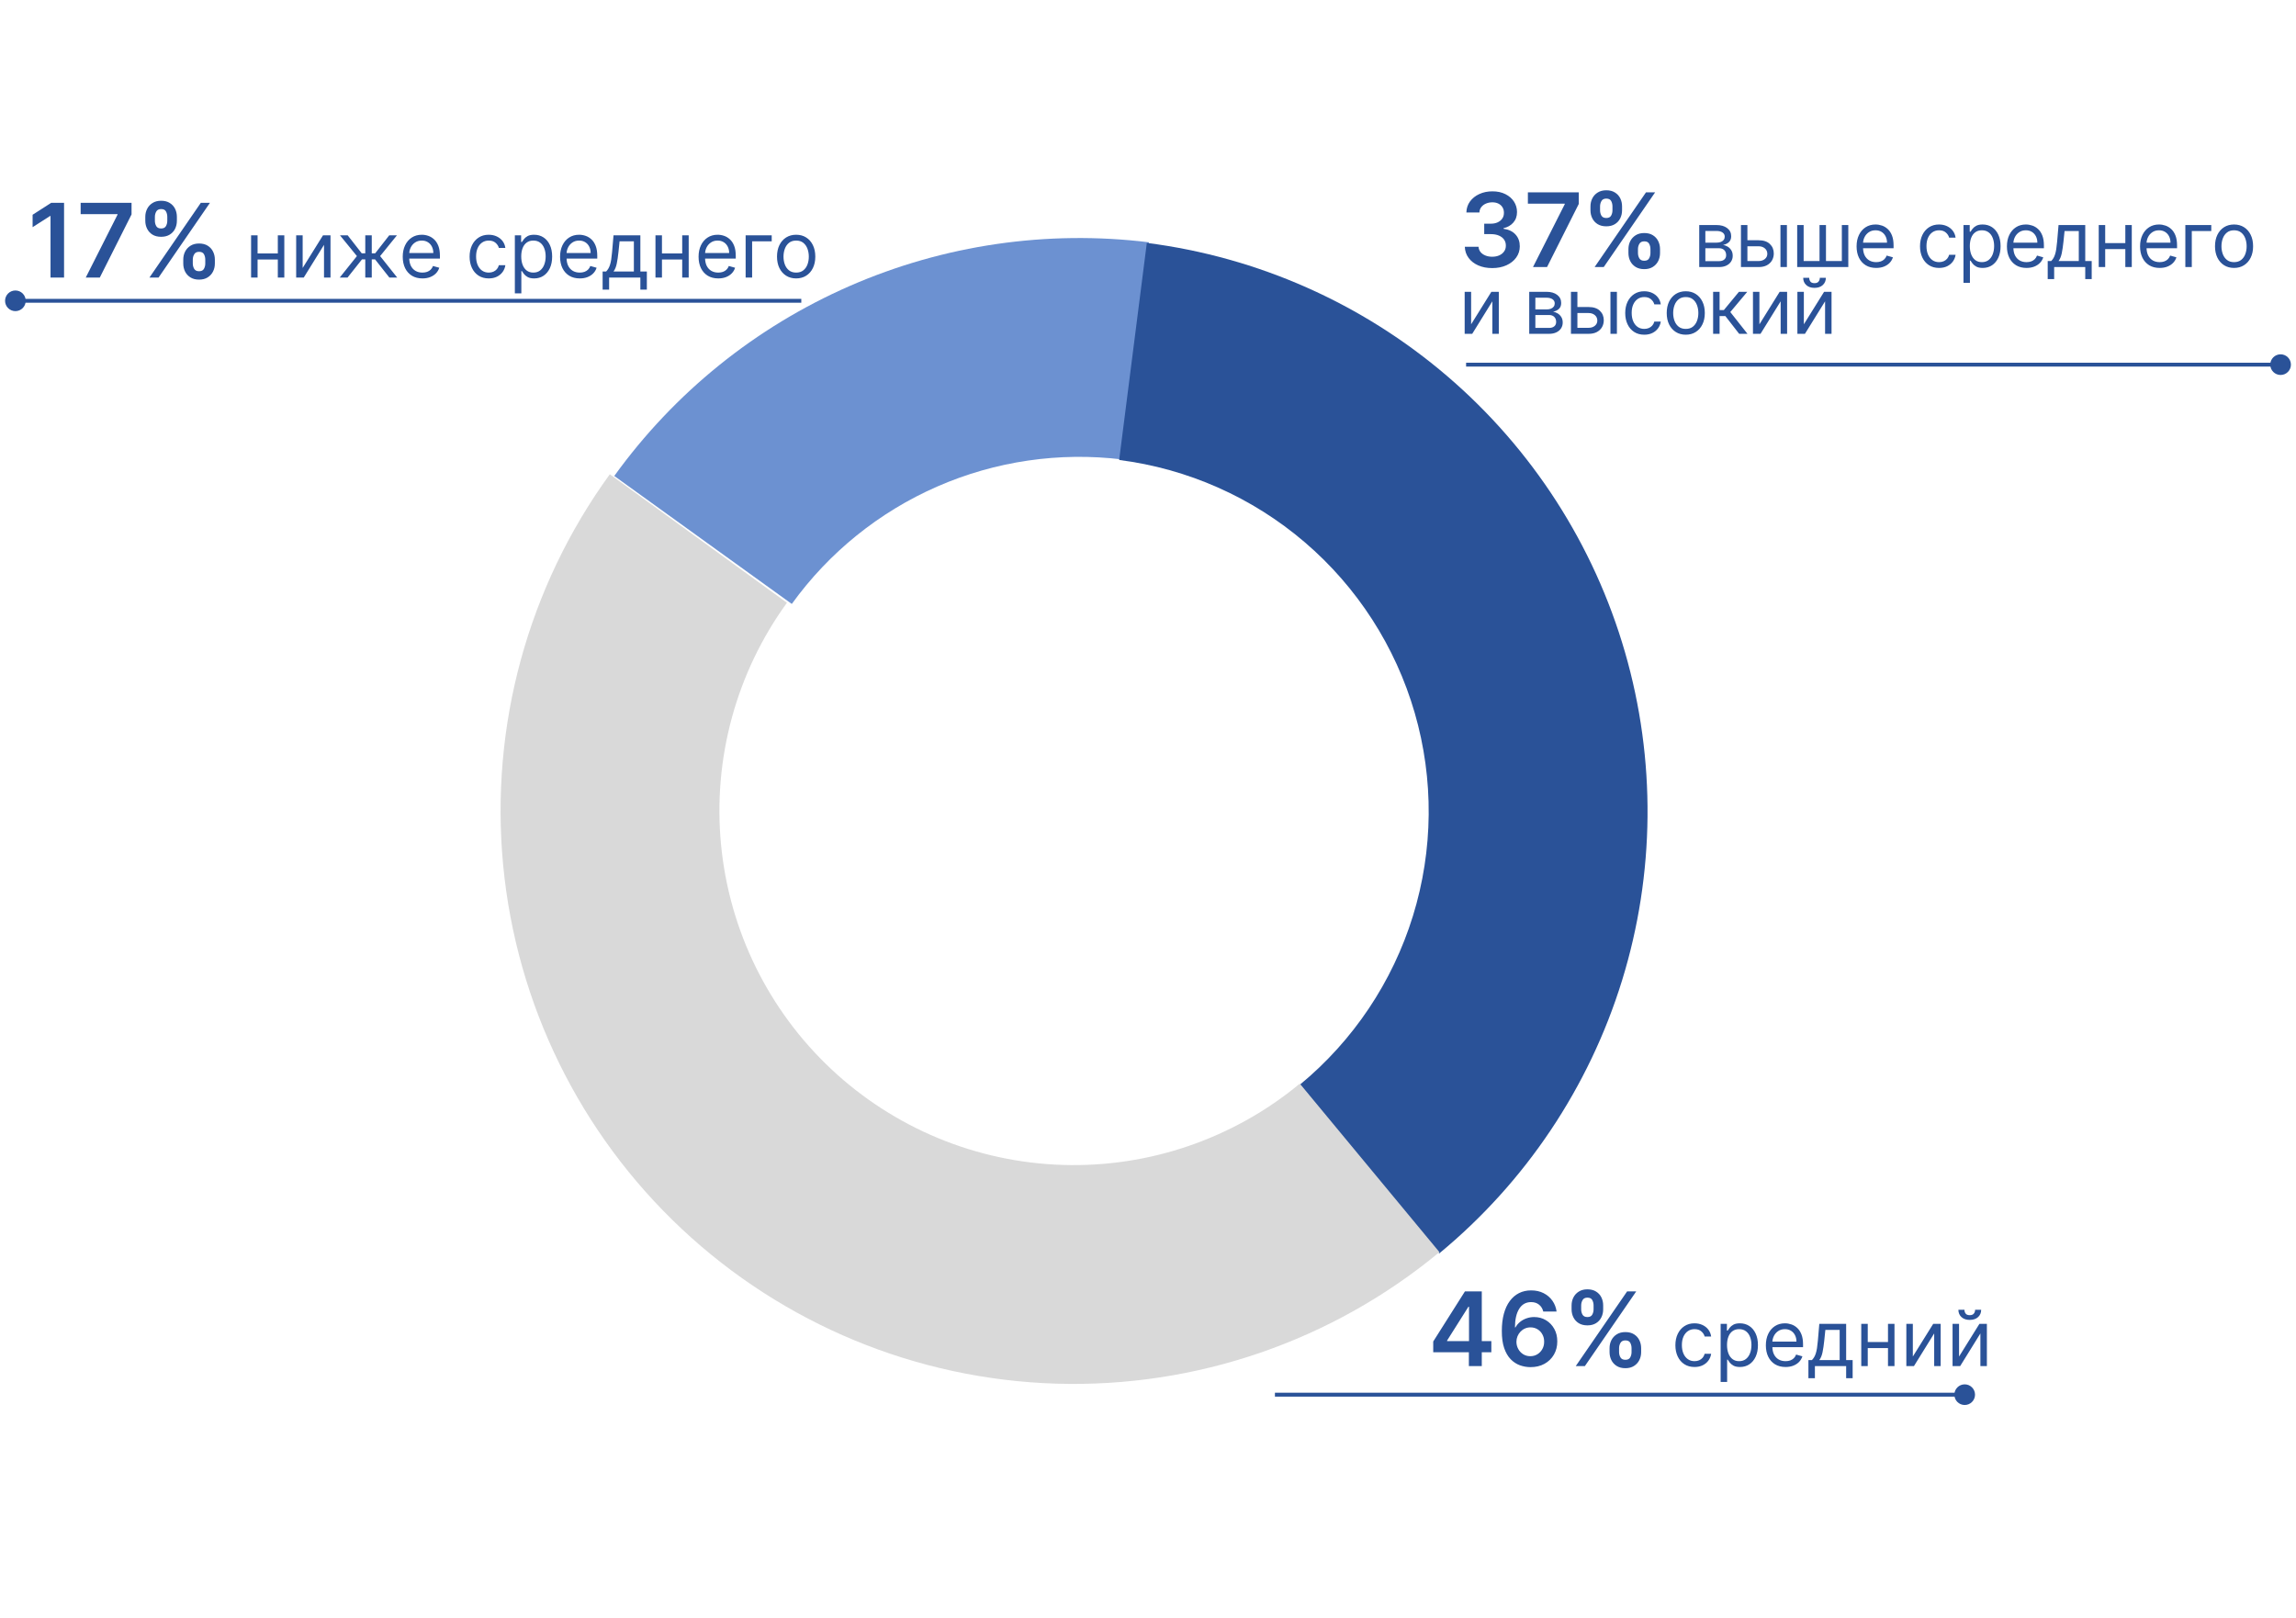
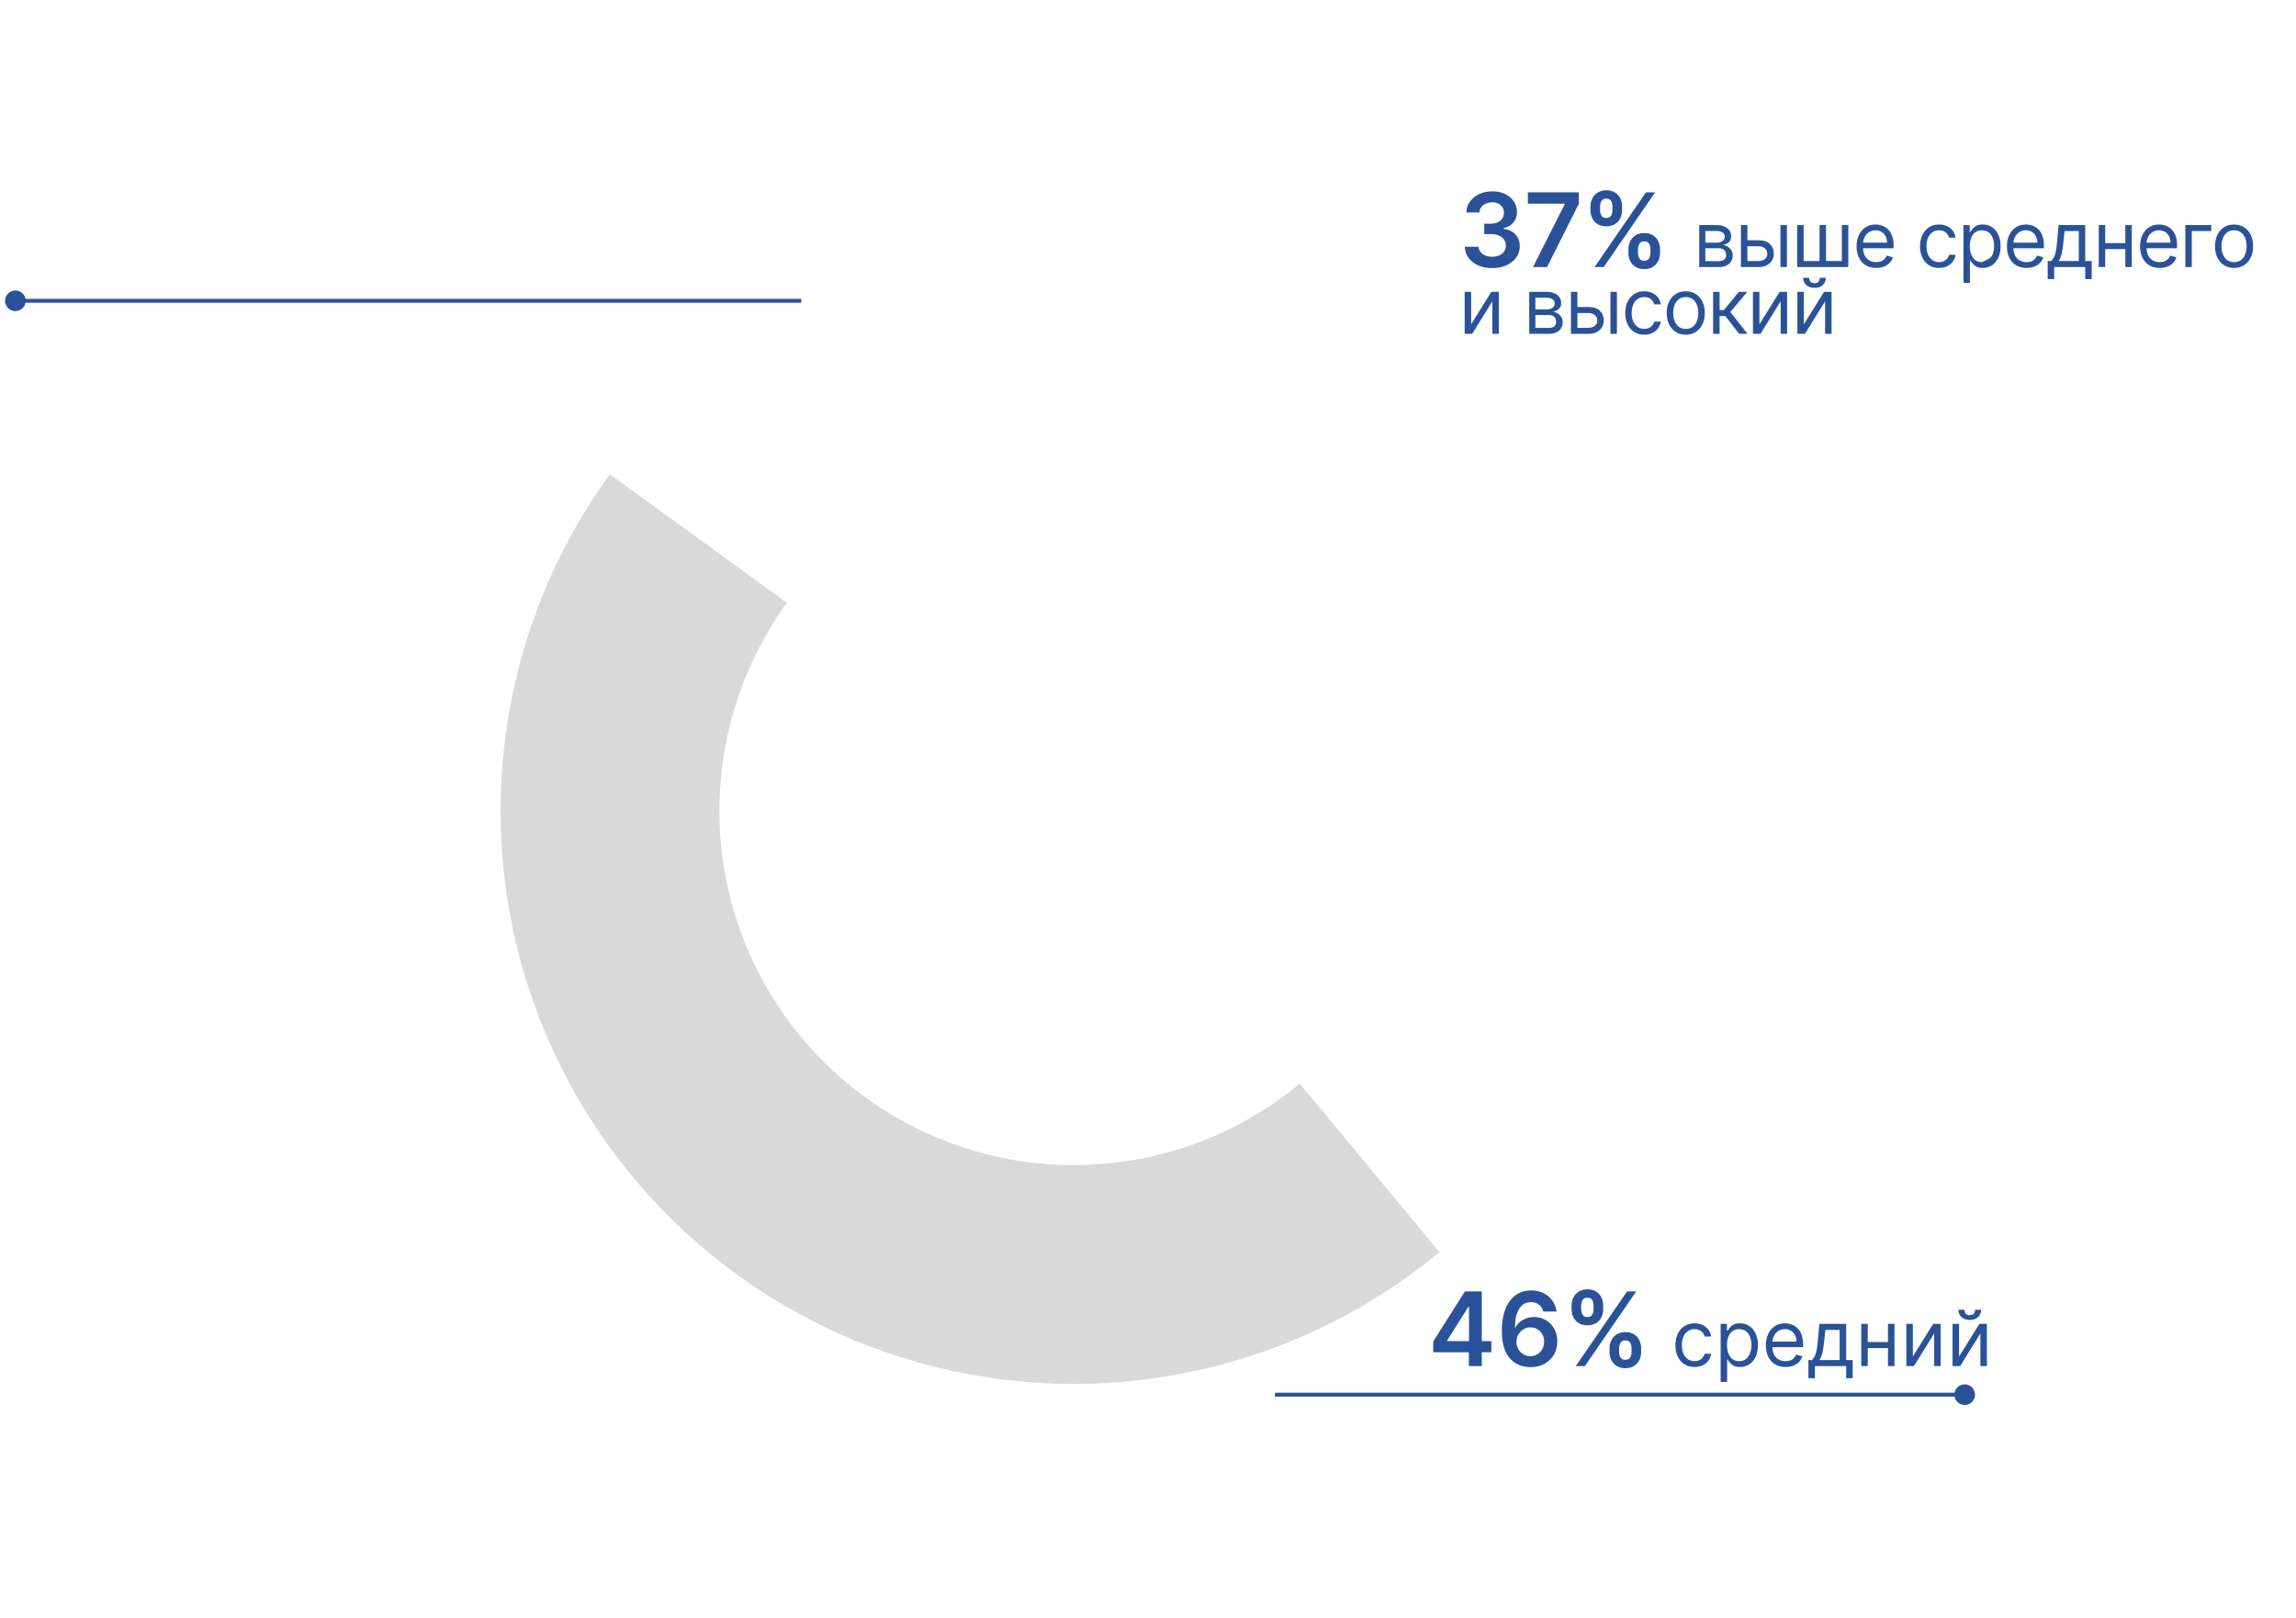
<svg xmlns="http://www.w3.org/2000/svg" width="447" height="315" viewBox="0 0 447 315" fill="none">
-   <path d="M119.591 92.679C131.279 76.468 147.105 63.693 165.417 55.689C183.729 47.685 203.855 44.745 223.691 47.178L218.506 89.467C206.243 87.964 193.802 89.781 182.482 94.729C171.161 99.677 161.377 107.575 154.152 117.596L119.591 92.679Z" fill="#6C91D1" />
-   <path d="M223.271 47.297C244.869 50.049 265.19 59.059 281.73 73.217C298.27 87.375 310.308 106.063 316.359 126.977C322.41 147.892 322.211 170.119 315.787 190.922C309.362 211.725 296.992 230.194 280.201 244.054L253.079 211.195C263.459 202.627 271.106 191.21 275.078 178.35C279.049 165.489 279.172 151.748 275.431 138.819C271.69 125.89 264.249 114.338 254.024 105.585C243.799 96.833 231.237 91.263 217.885 89.561L223.271 47.297Z" fill="#2A5298" />
  <path d="M280.238 243.808C259.313 261.144 232.781 270.249 205.62 269.415C178.459 268.58 152.536 257.864 132.714 239.276C112.892 220.688 100.534 195.506 97.958 168.455C95.381 141.404 102.764 114.342 118.721 92.347L153.208 117.366C143.343 130.963 138.779 147.693 140.372 164.416C141.965 181.139 149.604 196.706 161.858 208.197C174.112 219.688 190.138 226.313 206.928 226.828C223.719 227.344 240.121 221.716 253.057 210.999L280.238 243.808Z" fill="#D9D9D9" />
  <path d="M279.03 263.301V261.206L285.202 251.455H286.949V254.438H285.884L281.729 261.021V261.135H290.344V263.301H279.03ZM285.969 266V262.662L285.997 261.724V251.455H288.483V266H285.969ZM297.94 266.199C297.244 266.194 296.564 266.073 295.901 265.837C295.238 265.595 294.642 265.205 294.112 264.665C293.581 264.12 293.16 263.398 292.847 262.499C292.535 261.594 292.381 260.474 292.386 259.139C292.386 257.894 292.518 256.784 292.783 255.808C293.049 254.833 293.43 254.009 293.927 253.337C294.424 252.66 295.023 252.143 295.724 251.788C296.429 251.433 297.218 251.256 298.089 251.256C299.003 251.256 299.812 251.436 300.518 251.795C301.228 252.155 301.801 252.648 302.237 253.273C302.672 253.893 302.942 254.594 303.046 255.375H300.454C300.321 254.816 300.049 254.371 299.637 254.04C299.23 253.704 298.714 253.536 298.089 253.536C297.08 253.536 296.304 253.973 295.759 254.849C295.219 255.725 294.947 256.928 294.942 258.457H295.042C295.274 258.041 295.575 257.683 295.944 257.385C296.313 257.087 296.73 256.857 297.194 256.696C297.663 256.53 298.157 256.447 298.678 256.447C299.531 256.447 300.295 256.651 300.972 257.058C301.654 257.465 302.194 258.027 302.592 258.741C302.989 259.452 303.186 260.266 303.181 261.185C303.186 262.141 302.968 263 302.528 263.763C302.087 264.52 301.474 265.117 300.688 265.553C299.902 265.988 298.986 266.204 297.94 266.199ZM297.925 264.068C298.442 264.068 298.903 263.943 299.31 263.692C299.718 263.441 300.04 263.102 300.276 262.676C300.513 262.25 300.629 261.772 300.624 261.241C300.629 260.721 300.515 260.25 300.283 259.828C300.056 259.407 299.741 259.073 299.339 258.827C298.936 258.58 298.477 258.457 297.961 258.457C297.577 258.457 297.22 258.531 296.888 258.678C296.557 258.824 296.268 259.028 296.022 259.288C295.776 259.544 295.582 259.842 295.44 260.183C295.302 260.519 295.231 260.879 295.227 261.263C295.231 261.769 295.35 262.236 295.582 262.662C295.814 263.088 296.133 263.429 296.54 263.685C296.948 263.94 297.409 264.068 297.925 264.068ZM313.359 263.273V262.506C313.359 261.942 313.477 261.424 313.714 260.95C313.955 260.477 314.306 260.096 314.765 259.807C315.224 259.518 315.781 259.374 316.434 259.374C317.106 259.374 317.67 259.518 318.124 259.807C318.579 260.091 318.922 260.47 319.154 260.943C319.391 261.417 319.509 261.937 319.509 262.506V263.273C319.509 263.836 319.391 264.355 319.154 264.828C318.917 265.302 318.569 265.683 318.11 265.972C317.656 266.26 317.097 266.405 316.434 266.405C315.771 266.405 315.21 266.26 314.751 265.972C314.291 265.683 313.943 265.302 313.707 264.828C313.475 264.355 313.359 263.836 313.359 263.273ZM315.212 262.506V263.273C315.212 263.647 315.302 263.99 315.482 264.303C315.662 264.615 315.979 264.771 316.434 264.771C316.893 264.771 317.208 264.617 317.379 264.31C317.554 263.997 317.641 263.652 317.641 263.273V262.506C317.641 262.127 317.558 261.781 317.393 261.469C317.227 261.152 316.907 260.993 316.434 260.993C315.989 260.993 315.674 261.152 315.489 261.469C315.305 261.781 315.212 262.127 315.212 262.506ZM305.965 254.949V254.182C305.965 253.614 306.086 253.093 306.327 252.619C306.569 252.146 306.919 251.767 307.379 251.483C307.838 251.194 308.394 251.05 309.048 251.05C309.715 251.05 310.276 251.194 310.731 251.483C311.19 251.767 311.536 252.146 311.768 252.619C312 253.093 312.116 253.614 312.116 254.182V254.949C312.116 255.517 311.997 256.038 311.761 256.511C311.529 256.98 311.183 257.357 310.724 257.641C310.264 257.925 309.706 258.067 309.048 258.067C308.38 258.067 307.817 257.925 307.357 257.641C306.903 257.357 306.557 256.978 306.32 256.504C306.084 256.031 305.965 255.512 305.965 254.949ZM307.833 254.182V254.949C307.833 255.328 307.921 255.673 308.096 255.986C308.276 256.294 308.593 256.447 309.048 256.447C309.502 256.447 309.815 256.294 309.985 255.986C310.16 255.673 310.248 255.328 310.248 254.949V254.182C310.248 253.803 310.165 253.457 309.999 253.145C309.834 252.828 309.516 252.669 309.048 252.669C308.598 252.669 308.283 252.828 308.103 253.145C307.923 253.462 307.833 253.808 307.833 254.182ZM306.775 266L316.775 251.455H318.55L308.55 266H306.775ZM329.904 266.171C329.132 266.171 328.468 265.989 327.911 265.625C327.355 265.261 326.926 264.759 326.626 264.12C326.326 263.481 326.176 262.751 326.176 261.93C326.176 261.095 326.33 260.358 326.637 259.718C326.948 259.076 327.38 258.574 327.933 258.214C328.49 257.85 329.14 257.667 329.882 257.667C330.461 257.667 330.982 257.775 331.446 257.989C331.91 258.203 332.29 258.503 332.586 258.888C332.883 259.274 333.067 259.724 333.138 260.238H331.874C331.778 259.863 331.564 259.531 331.232 259.242C330.903 258.949 330.461 258.803 329.904 258.803C329.411 258.803 328.979 258.931 328.608 259.188C328.24 259.442 327.953 259.801 327.745 260.265C327.542 260.725 327.44 261.266 327.44 261.887C327.44 262.523 327.54 263.076 327.74 263.547C327.944 264.019 328.229 264.385 328.597 264.645C328.968 264.906 329.404 265.036 329.904 265.036C330.232 265.036 330.53 264.979 330.798 264.865C331.066 264.75 331.292 264.586 331.478 264.372C331.664 264.158 331.796 263.901 331.874 263.601H333.138C333.067 264.086 332.89 264.524 332.608 264.913C332.329 265.298 331.96 265.606 331.499 265.834C331.042 266.059 330.51 266.171 329.904 266.171ZM334.986 269.085V257.775H336.207V259.081H336.356C336.449 258.938 336.578 258.756 336.742 258.535C336.91 258.31 337.149 258.11 337.46 257.935C337.774 257.757 338.199 257.667 338.734 257.667C339.427 257.667 340.037 257.841 340.566 258.187C341.094 258.533 341.506 259.024 341.803 259.66C342.099 260.295 342.247 261.045 342.247 261.909C342.247 262.78 342.099 263.535 341.803 264.174C341.506 264.809 341.096 265.302 340.571 265.652C340.046 265.998 339.441 266.171 338.756 266.171C338.227 266.171 337.804 266.084 337.486 265.909C337.169 265.73 336.924 265.529 336.753 265.304C336.581 265.075 336.449 264.886 336.356 264.736H336.249V269.085H334.986ZM336.228 261.887C336.228 262.508 336.319 263.056 336.501 263.531C336.683 264.003 336.949 264.372 337.299 264.64C337.649 264.904 338.077 265.036 338.584 265.036C339.113 265.036 339.553 264.897 339.907 264.618C340.264 264.336 340.532 263.958 340.71 263.483C340.892 263.005 340.983 262.473 340.983 261.887C340.983 261.309 340.894 260.788 340.716 260.324C340.541 259.856 340.275 259.486 339.918 259.215C339.564 258.94 339.12 258.803 338.584 258.803C338.07 258.803 337.638 258.933 337.288 259.194C336.938 259.451 336.674 259.811 336.496 260.275C336.317 260.736 336.228 261.273 336.228 261.887ZM347.624 266.171C346.831 266.171 346.147 265.996 345.573 265.647C345.001 265.293 344.56 264.8 344.25 264.169C343.943 263.533 343.789 262.794 343.789 261.952C343.789 261.109 343.943 260.366 344.25 259.724C344.56 259.078 344.992 258.574 345.546 258.214C346.103 257.85 346.753 257.667 347.495 257.667C347.923 257.667 348.347 257.739 348.764 257.882C349.182 258.024 349.562 258.257 349.905 258.578C350.248 258.896 350.521 259.317 350.724 259.842C350.928 260.366 351.029 261.013 351.029 261.78V262.316H344.689V261.223H349.744C349.744 260.759 349.651 260.345 349.466 259.981C349.284 259.617 349.023 259.329 348.684 259.119C348.348 258.908 347.952 258.803 347.495 258.803C346.992 258.803 346.556 258.928 346.188 259.178C345.824 259.424 345.544 259.745 345.348 260.142C345.151 260.538 345.053 260.963 345.053 261.416V262.144C345.053 262.766 345.16 263.292 345.374 263.724C345.592 264.152 345.894 264.479 346.279 264.704C346.665 264.925 347.113 265.036 347.624 265.036C347.956 265.036 348.256 264.99 348.523 264.897C348.795 264.8 349.028 264.658 349.225 264.468C349.421 264.276 349.573 264.036 349.68 263.751L350.901 264.094C350.772 264.508 350.556 264.872 350.253 265.186C349.95 265.497 349.575 265.739 349.128 265.914C348.682 266.086 348.181 266.171 347.624 266.171ZM352.074 268.356V264.822H352.759C352.927 264.647 353.072 264.458 353.193 264.254C353.314 264.051 353.42 263.81 353.509 263.531C353.602 263.249 353.68 262.907 353.744 262.503C353.809 262.096 353.866 261.605 353.916 261.03L354.194 257.775H359.421V264.822H360.685V268.356H359.421V266H353.338V268.356H352.074ZM354.194 264.822H358.157V258.953H355.372L355.158 261.03C355.069 261.891 354.958 262.642 354.826 263.285C354.694 263.928 354.483 264.44 354.194 264.822ZM367.867 261.309V262.487H363.326V261.309H367.867ZM363.626 257.775V266H362.362V257.775H363.626ZM368.831 257.775V266H367.567V257.775H368.831ZM372.403 264.136L376.366 257.775H377.822V266H376.559V259.638L372.617 266H371.139V257.775H372.403V264.136ZM381.401 264.136L385.364 257.775H386.82V266H385.556V259.638L381.615 266H380.137V257.775H381.401V264.136ZM384.528 255.033H385.706C385.706 255.611 385.506 256.084 385.107 256.452C384.707 256.82 384.164 257.003 383.479 257.003C382.804 257.003 382.267 256.82 381.867 256.452C381.471 256.084 381.272 255.611 381.272 255.033H382.451C382.451 255.311 382.527 255.556 382.681 255.766C382.838 255.977 383.104 256.082 383.479 256.082C383.854 256.082 384.121 255.977 384.282 255.766C384.446 255.556 384.528 255.311 384.528 255.033Z" fill="#2A5298" />
-   <path d="M12.472 39.495V54.04H9.837V42.059H9.751L6.349 44.232V41.817L9.964 39.495H12.472ZM16.697 54.04L22.883 41.796V41.696H15.703V39.495H25.611V41.746L19.432 54.04H16.697ZM35.68 51.313V50.546C35.68 49.982 35.798 49.464 36.035 48.99C36.276 48.517 36.627 48.136 37.086 47.847C37.545 47.558 38.102 47.414 38.755 47.414C39.428 47.414 39.991 47.558 40.446 47.847C40.9 48.131 41.243 48.51 41.475 48.983C41.712 49.457 41.831 49.977 41.831 50.546V51.313C41.831 51.876 41.712 52.395 41.475 52.868C41.239 53.342 40.891 53.723 40.431 54.012C39.977 54.3 39.418 54.445 38.755 54.445C38.092 54.445 37.531 54.3 37.072 54.012C36.613 53.723 36.265 53.342 36.028 52.868C35.796 52.395 35.68 51.876 35.68 51.313ZM37.534 50.546V51.313C37.534 51.687 37.624 52.03 37.803 52.343C37.983 52.655 38.301 52.811 38.755 52.811C39.215 52.811 39.529 52.657 39.7 52.35C39.875 52.037 39.963 51.692 39.963 51.313V50.546C39.963 50.167 39.88 49.821 39.714 49.509C39.548 49.192 39.229 49.033 38.755 49.033C38.31 49.033 37.995 49.192 37.811 49.509C37.626 49.821 37.534 50.167 37.534 50.546ZM28.287 42.989V42.222C28.287 41.654 28.407 41.133 28.649 40.659C28.89 40.186 29.241 39.807 29.7 39.523C30.159 39.234 30.715 39.09 31.369 39.09C32.036 39.09 32.598 39.234 33.052 39.523C33.511 39.807 33.857 40.186 34.089 40.659C34.321 41.133 34.437 41.654 34.437 42.222V42.989C34.437 43.557 34.319 44.078 34.082 44.551C33.85 45.02 33.504 45.397 33.045 45.681C32.586 45.965 32.027 46.107 31.369 46.107C30.701 46.107 30.138 45.965 29.678 45.681C29.224 45.397 28.878 45.018 28.642 44.544C28.405 44.071 28.287 43.552 28.287 42.989ZM30.154 42.222V42.989C30.154 43.368 30.242 43.713 30.417 44.026C30.597 44.334 30.914 44.487 31.369 44.487C31.823 44.487 32.136 44.334 32.306 44.026C32.482 43.713 32.569 43.368 32.569 42.989V42.222C32.569 41.843 32.486 41.497 32.321 41.185C32.155 40.868 31.838 40.709 31.369 40.709C30.919 40.709 30.604 40.868 30.424 41.185C30.244 41.502 30.154 41.848 30.154 42.222ZM29.096 54.04L39.096 39.495H40.872L30.872 54.04H29.096ZM54.388 49.349V50.527H49.847V49.349H54.388ZM50.147 45.815V54.04H48.883V45.815H50.147ZM55.352 45.815V54.04H54.088V45.815H55.352ZM58.924 52.176L62.887 45.815H64.344V54.04H63.08V47.678L59.138 54.04H57.66V45.815H58.924V52.176ZM66.144 54.04L69.486 49.863L66.187 45.815H67.686L70.428 49.328H71.114V45.815H72.377V49.328H73.041L75.783 45.815H77.283L74.005 49.863L77.326 54.04H75.805L73.02 50.506H72.377V54.04H71.114V50.506H70.471L67.665 54.04H66.144ZM82.242 54.211C81.449 54.211 80.765 54.036 80.191 53.687C79.619 53.333 79.178 52.84 78.868 52.209C78.561 51.573 78.407 50.834 78.407 49.992C78.407 49.149 78.561 48.407 78.868 47.764C79.178 47.118 79.61 46.614 80.164 46.254C80.721 45.89 81.371 45.708 82.113 45.708C82.541 45.708 82.965 45.779 83.382 45.922C83.8 46.065 84.18 46.297 84.523 46.618C84.865 46.936 85.139 47.357 85.342 47.882C85.546 48.407 85.647 49.053 85.647 49.82V50.356H79.307V49.263H84.362C84.362 48.799 84.269 48.385 84.084 48.021C83.902 47.657 83.641 47.369 83.302 47.159C82.966 46.948 82.57 46.843 82.113 46.843C81.61 46.843 81.174 46.968 80.806 47.218C80.442 47.464 80.162 47.785 79.966 48.182C79.769 48.578 79.671 49.003 79.671 49.456V50.184C79.671 50.806 79.778 51.332 79.992 51.764C80.21 52.193 80.512 52.519 80.897 52.744C81.283 52.965 81.731 53.076 82.242 53.076C82.574 53.076 82.873 53.03 83.141 52.937C83.412 52.84 83.646 52.698 83.843 52.508C84.039 52.316 84.191 52.077 84.298 51.791L85.519 52.134C85.39 52.548 85.174 52.912 84.871 53.226C84.567 53.537 84.193 53.779 83.746 53.954C83.3 54.126 82.799 54.211 82.242 54.211ZM95.153 54.211C94.382 54.211 93.718 54.029 93.161 53.665C92.604 53.301 92.175 52.799 91.875 52.16C91.576 51.521 91.425 50.791 91.425 49.97C91.425 49.135 91.579 48.398 91.886 47.758C92.197 47.116 92.629 46.614 93.182 46.254C93.739 45.89 94.389 45.708 95.131 45.708C95.71 45.708 96.231 45.815 96.695 46.029C97.159 46.243 97.539 46.543 97.836 46.928C98.132 47.314 98.316 47.764 98.387 48.278H97.123C97.027 47.903 96.813 47.571 96.481 47.282C96.152 46.989 95.71 46.843 95.153 46.843C94.66 46.843 94.228 46.971 93.857 47.228C93.489 47.482 93.202 47.841 92.995 48.305C92.791 48.765 92.689 49.306 92.689 49.927C92.689 50.563 92.789 51.116 92.989 51.587C93.193 52.059 93.478 52.425 93.846 52.685C94.217 52.946 94.653 53.076 95.153 53.076C95.481 53.076 95.779 53.019 96.047 52.905C96.315 52.791 96.541 52.626 96.727 52.412C96.913 52.198 97.045 51.941 97.123 51.641H98.387C98.316 52.127 98.139 52.564 97.857 52.953C97.579 53.339 97.209 53.645 96.749 53.874C96.291 54.099 95.76 54.211 95.153 54.211ZM100.235 57.125V45.815H101.456V47.121H101.606C101.698 46.978 101.827 46.796 101.991 46.575C102.159 46.35 102.398 46.15 102.709 45.975C103.023 45.797 103.448 45.708 103.983 45.708C104.676 45.708 105.286 45.881 105.815 46.227C106.343 46.573 106.755 47.064 107.052 47.7C107.348 48.335 107.496 49.085 107.496 49.949C107.496 50.82 107.348 51.575 107.052 52.214C106.755 52.849 106.345 53.342 105.82 53.692C105.295 54.038 104.69 54.211 104.005 54.211C103.476 54.211 103.053 54.124 102.736 53.949C102.418 53.77 102.173 53.569 102.002 53.344C101.831 53.115 101.698 52.926 101.606 52.776H101.498V57.125H100.235ZM101.477 49.927C101.477 50.548 101.568 51.096 101.75 51.571C101.932 52.043 102.198 52.412 102.548 52.68C102.898 52.944 103.326 53.076 103.833 53.076C104.362 53.076 104.803 52.937 105.156 52.658C105.513 52.376 105.781 51.998 105.959 51.523C106.141 51.045 106.232 50.513 106.232 49.927C106.232 49.349 106.143 48.828 105.965 48.364C105.79 47.896 105.524 47.526 105.167 47.255C104.813 46.98 104.369 46.843 103.833 46.843C103.319 46.843 102.887 46.973 102.537 47.234C102.188 47.491 101.923 47.851 101.745 48.315C101.566 48.776 101.477 49.313 101.477 49.927ZM112.873 54.211C112.08 54.211 111.396 54.036 110.822 53.687C110.251 53.333 109.81 52.84 109.499 52.209C109.192 51.573 109.038 50.834 109.038 49.992C109.038 49.149 109.192 48.407 109.499 47.764C109.81 47.118 110.242 46.614 110.795 46.254C111.352 45.89 112.002 45.708 112.744 45.708C113.173 45.708 113.596 45.779 114.013 45.922C114.431 46.065 114.811 46.297 115.154 46.618C115.497 46.936 115.77 47.357 115.973 47.882C116.177 48.407 116.279 49.053 116.279 49.82V50.356H109.938V49.263H114.993C114.993 48.799 114.901 48.385 114.715 48.021C114.533 47.657 114.272 47.369 113.933 47.159C113.597 46.948 113.201 46.843 112.744 46.843C112.241 46.843 111.805 46.968 111.438 47.218C111.073 47.464 110.793 47.785 110.597 48.182C110.4 48.578 110.302 49.003 110.302 49.456V50.184C110.302 50.806 110.409 51.332 110.624 51.764C110.841 52.193 111.143 52.519 111.529 52.744C111.914 52.965 112.362 53.076 112.873 53.076C113.205 53.076 113.505 53.03 113.772 52.937C114.044 52.84 114.278 52.698 114.474 52.508C114.67 52.316 114.822 52.077 114.929 51.791L116.15 52.134C116.022 52.548 115.806 52.912 115.502 53.226C115.199 53.537 114.824 53.779 114.378 53.954C113.931 54.126 113.43 54.211 112.873 54.211ZM117.323 56.396V52.862H118.008C118.176 52.687 118.321 52.498 118.442 52.294C118.563 52.091 118.669 51.85 118.758 51.571C118.851 51.289 118.929 50.947 118.994 50.543C119.058 50.136 119.115 49.645 119.165 49.071L119.443 45.815H124.67V52.862H125.934V56.396H124.67V54.04H118.587V56.396H117.323ZM119.443 52.862H123.406V46.993H120.622L120.407 49.071C120.318 49.931 120.207 50.682 120.075 51.325C119.943 51.968 119.733 52.48 119.443 52.862ZM133.116 49.349V50.527H128.575V49.349H133.116ZM128.875 45.815V54.04H127.611V45.815H128.875ZM134.08 45.815V54.04H132.816V45.815H134.08ZM139.837 54.211C139.044 54.211 138.361 54.036 137.786 53.687C137.215 53.333 136.774 52.84 136.463 52.209C136.156 51.573 136.003 50.834 136.003 49.992C136.003 49.149 136.156 48.407 136.463 47.764C136.774 47.118 137.206 46.614 137.759 46.254C138.316 45.89 138.966 45.708 139.708 45.708C140.137 45.708 140.56 45.779 140.978 45.922C141.395 46.065 141.776 46.297 142.118 46.618C142.461 46.936 142.734 47.357 142.938 47.882C143.141 48.407 143.243 49.053 143.243 49.82V50.356H136.902V49.263H141.958C141.958 48.799 141.865 48.385 141.679 48.021C141.497 47.657 141.236 47.369 140.897 47.159C140.562 46.948 140.165 46.843 139.708 46.843C139.205 46.843 138.77 46.968 138.402 47.218C138.038 47.464 137.757 47.785 137.561 48.182C137.365 48.578 137.267 49.003 137.267 49.456V50.184C137.267 50.806 137.374 51.332 137.588 51.764C137.806 52.193 138.107 52.519 138.493 52.744C138.878 52.965 139.326 53.076 139.837 53.076C140.169 53.076 140.469 53.03 140.737 52.937C141.008 52.84 141.242 52.698 141.438 52.508C141.635 52.316 141.786 52.077 141.893 51.791L143.114 52.134C142.986 52.548 142.77 52.912 142.466 53.226C142.163 53.537 141.788 53.779 141.342 53.954C140.896 54.126 140.394 54.211 139.837 54.211ZM150.242 45.815V46.993H146.429V54.04H145.165V45.815H150.242ZM155.001 54.211C154.259 54.211 153.607 54.035 153.047 53.681C152.49 53.328 152.054 52.833 151.74 52.198C151.429 51.562 151.274 50.82 151.274 49.97C151.274 49.113 151.429 48.365 151.74 47.726C152.054 47.087 152.49 46.591 153.047 46.238C153.607 45.884 154.259 45.708 155.001 45.708C155.744 45.708 156.394 45.884 156.951 46.238C157.511 46.591 157.947 47.087 158.257 47.726C158.571 48.365 158.728 49.113 158.728 49.97C158.728 50.82 158.571 51.562 158.257 52.198C157.947 52.833 157.511 53.328 156.951 53.681C156.394 54.035 155.744 54.211 155.001 54.211ZM155.001 53.076C155.565 53.076 156.029 52.931 156.394 52.642C156.758 52.353 157.027 51.973 157.202 51.502C157.377 51.031 157.465 50.52 157.465 49.97C157.465 49.42 157.377 48.908 157.202 48.433C157.027 47.958 156.758 47.575 156.394 47.282C156.029 46.989 155.565 46.843 155.001 46.843C154.437 46.843 153.973 46.989 153.609 47.282C153.245 47.575 152.975 47.958 152.8 48.433C152.625 48.908 152.538 49.42 152.538 49.97C152.538 50.52 152.625 51.031 152.8 51.502C152.975 51.973 153.245 52.353 153.609 52.642C153.973 52.931 154.437 53.076 155.001 53.076Z" fill="#2A5298" />
  <path d="M380.489 271.561C380.489 272.671 381.39 273.571 382.5 273.571C383.61 273.571 384.511 272.671 384.511 271.561C384.511 270.45 383.61 269.55 382.5 269.55C381.39 269.55 380.489 270.45 380.489 271.561ZM248.211 271.938H382.5V271.184H248.211V271.938Z" fill="#2A5298" />
-   <path d="M290.513 52.199C289.49 52.199 288.581 52.024 287.786 51.673C286.995 51.323 286.37 50.835 285.911 50.21C285.451 49.585 285.207 48.863 285.179 48.044H287.849C287.873 48.437 288.003 48.78 288.24 49.074C288.477 49.363 288.792 49.588 289.185 49.749C289.578 49.91 290.018 49.99 290.506 49.99C291.027 49.99 291.488 49.9 291.891 49.72C292.293 49.535 292.608 49.28 292.835 48.953C293.063 48.626 293.174 48.25 293.169 47.824C293.174 47.383 293.06 46.995 292.828 46.659C292.596 46.323 292.26 46.06 291.82 45.871C291.384 45.681 290.858 45.587 290.243 45.587H288.957V43.555H290.243C290.75 43.555 291.192 43.468 291.571 43.293C291.955 43.117 292.255 42.871 292.473 42.554C292.691 42.232 292.797 41.86 292.793 41.439C292.797 41.027 292.705 40.669 292.516 40.367C292.331 40.059 292.068 39.82 291.727 39.649C291.391 39.479 290.996 39.394 290.541 39.394C290.096 39.394 289.684 39.474 289.305 39.635C288.927 39.796 288.621 40.026 288.389 40.324C288.157 40.617 288.034 40.968 288.02 41.375H285.484C285.503 40.561 285.738 39.846 286.188 39.23C286.642 38.61 287.248 38.127 288.006 37.781C288.763 37.431 289.613 37.256 290.555 37.256C291.526 37.256 292.369 37.438 293.084 37.803C293.804 38.162 294.36 38.648 294.753 39.258C295.146 39.869 295.342 40.544 295.342 41.283C295.347 42.102 295.106 42.788 294.618 43.342C294.135 43.896 293.5 44.258 292.714 44.429V44.543C293.737 44.685 294.521 45.063 295.065 45.679C295.615 46.29 295.887 47.05 295.882 47.959C295.882 48.773 295.65 49.502 295.186 50.146C294.727 50.785 294.092 51.287 293.283 51.652C292.478 52.017 291.554 52.199 290.513 52.199ZM298.453 52L304.639 39.756V39.656H297.458V37.455H307.366V39.706L301.187 52H298.453ZM317.035 49.273V48.506C317.035 47.942 317.154 47.424 317.39 46.95C317.632 46.477 317.982 46.096 318.441 45.807C318.901 45.518 319.457 45.374 320.111 45.374C320.783 45.374 321.346 45.518 321.801 45.807C322.255 46.091 322.599 46.47 322.831 46.943C323.067 47.417 323.186 47.938 323.186 48.506V49.273C323.186 49.836 323.067 50.355 322.831 50.828C322.594 51.302 322.246 51.683 321.787 51.972C321.332 52.26 320.773 52.405 320.111 52.405C319.448 52.405 318.887 52.26 318.427 51.972C317.968 51.683 317.62 51.302 317.383 50.828C317.151 50.355 317.035 49.836 317.035 49.273ZM318.889 48.506V49.273C318.889 49.647 318.979 49.99 319.159 50.303C319.339 50.615 319.656 50.771 320.111 50.771C320.57 50.771 320.885 50.617 321.055 50.31C321.23 49.997 321.318 49.651 321.318 49.273V48.506C321.318 48.127 321.235 47.781 321.069 47.469C320.904 47.151 320.584 46.993 320.111 46.993C319.665 46.993 319.351 47.151 319.166 47.469C318.981 47.781 318.889 48.127 318.889 48.506ZM309.642 40.949V40.182C309.642 39.614 309.763 39.093 310.004 38.619C310.245 38.146 310.596 37.767 311.055 37.483C311.514 37.194 312.071 37.05 312.724 37.05C313.392 37.05 313.953 37.194 314.407 37.483C314.867 37.767 315.212 38.146 315.444 38.619C315.676 39.093 315.792 39.614 315.792 40.182V40.949C315.792 41.517 315.674 42.038 315.437 42.511C315.205 42.98 314.86 43.356 314.4 43.641C313.941 43.925 313.382 44.067 312.724 44.067C312.057 44.067 311.493 43.925 311.034 43.641C310.579 43.356 310.234 42.978 309.997 42.504C309.76 42.031 309.642 41.512 309.642 40.949ZM311.51 40.182V40.949C311.51 41.328 311.597 41.673 311.772 41.986C311.952 42.294 312.27 42.447 312.724 42.447C313.179 42.447 313.491 42.294 313.662 41.986C313.837 41.673 313.924 41.328 313.924 40.949V40.182C313.924 39.803 313.842 39.457 313.676 39.145C313.51 38.828 313.193 38.669 312.724 38.669C312.274 38.669 311.959 38.828 311.78 39.145C311.6 39.462 311.51 39.808 311.51 40.182ZM310.451 52L320.451 37.455H322.227L312.227 52H310.451ZM330.816 52V43.818H334.161C335.042 43.818 335.742 44.017 336.26 44.415C336.779 44.812 337.038 45.338 337.038 45.992C337.038 46.489 336.89 46.874 336.596 47.147C336.301 47.417 335.923 47.6 335.461 47.696C335.763 47.739 336.056 47.845 336.34 48.016C336.628 48.186 336.866 48.42 337.054 48.719C337.242 49.014 337.336 49.376 337.336 49.805C337.336 50.224 337.23 50.599 337.016 50.929C336.803 51.26 336.498 51.521 336.1 51.712C335.703 51.904 335.227 52 334.673 52H330.816ZM332.009 50.849H334.673C335.106 50.849 335.445 50.746 335.69 50.541C335.935 50.334 336.058 50.054 336.058 49.699C336.058 49.276 335.935 48.944 335.69 48.703C335.445 48.458 335.106 48.335 334.673 48.335H332.009V50.849ZM332.009 47.249H334.161C334.499 47.249 334.788 47.202 335.03 47.11C335.271 47.014 335.456 46.879 335.584 46.705C335.715 46.528 335.781 46.318 335.781 46.077C335.781 45.732 335.637 45.462 335.349 45.267C335.062 45.068 334.666 44.969 334.161 44.969H332.009V47.249ZM340.026 46.78H342.369C343.328 46.78 344.062 47.023 344.569 47.51C345.077 47.996 345.331 48.612 345.331 49.358C345.331 49.848 345.217 50.294 344.99 50.695C344.763 51.093 344.429 51.41 343.989 51.648C343.548 51.883 343.009 52 342.369 52H338.939V43.818H340.196V50.828H342.369C342.867 50.828 343.275 50.697 343.595 50.434C343.914 50.171 344.074 49.834 344.074 49.422C344.074 48.989 343.914 48.635 343.595 48.362C343.275 48.088 342.867 47.952 342.369 47.952H340.026V46.78ZM346.631 52V43.818H347.888V52H346.631ZM349.889 43.818H351.146V50.828H354.236V43.818H355.493V50.828H358.582V43.818H359.839V52H349.889V43.818ZM365.266 52.17C364.477 52.17 363.797 51.996 363.225 51.648C362.657 51.297 362.219 50.807 361.91 50.178C361.604 49.546 361.452 48.811 361.452 47.973C361.452 47.135 361.604 46.396 361.91 45.757C362.219 45.114 362.648 44.614 363.199 44.255C363.753 43.893 364.399 43.712 365.138 43.712C365.564 43.712 365.985 43.783 366.4 43.925C366.816 44.067 367.194 44.298 367.535 44.617C367.876 44.933 368.147 45.352 368.35 45.874C368.552 46.396 368.653 47.039 368.653 47.803V48.335H362.347V47.249H367.375C367.375 46.787 367.283 46.375 367.098 46.013C366.917 45.651 366.658 45.365 366.32 45.155C365.986 44.946 365.592 44.841 365.138 44.841C364.637 44.841 364.204 44.965 363.838 45.214C363.476 45.459 363.197 45.778 363.002 46.173C362.806 46.567 362.709 46.989 362.709 47.44V48.165C362.709 48.783 362.815 49.306 363.028 49.736C363.245 50.162 363.545 50.487 363.929 50.711C364.312 50.931 364.758 51.041 365.266 51.041C365.596 51.041 365.894 50.995 366.16 50.903C366.43 50.807 366.663 50.665 366.858 50.477C367.054 50.285 367.204 50.047 367.311 49.763L368.525 50.104C368.398 50.516 368.183 50.878 367.881 51.19C367.579 51.499 367.206 51.741 366.762 51.915C366.318 52.085 365.82 52.17 365.266 52.17ZM377.508 52.17C376.741 52.17 376.081 51.989 375.527 51.627C374.973 51.265 374.547 50.766 374.248 50.13C373.95 49.495 373.801 48.769 373.801 47.952C373.801 47.121 373.954 46.387 374.259 45.752C374.568 45.113 374.998 44.614 375.548 44.255C376.102 43.893 376.748 43.712 377.487 43.712C378.062 43.712 378.581 43.818 379.042 44.031C379.504 44.244 379.882 44.543 380.177 44.926C380.472 45.31 380.655 45.757 380.726 46.269H379.468C379.373 45.896 379.16 45.565 378.829 45.278C378.503 44.986 378.062 44.841 377.508 44.841C377.018 44.841 376.588 44.969 376.219 45.224C375.853 45.477 375.568 45.834 375.362 46.295C375.159 46.753 375.058 47.291 375.058 47.909C375.058 48.541 375.157 49.092 375.356 49.56C375.559 50.029 375.843 50.393 376.209 50.652C376.578 50.912 377.011 51.041 377.508 51.041C377.835 51.041 378.131 50.984 378.398 50.871C378.664 50.757 378.89 50.594 379.074 50.381C379.259 50.168 379.39 49.912 379.468 49.614H380.726C380.655 50.097 380.479 50.532 380.198 50.919C379.921 51.302 379.554 51.608 379.096 51.835C378.641 52.059 378.112 52.17 377.508 52.17ZM382.263 55.068V43.818H383.478V45.118H383.627C383.719 44.976 383.847 44.795 384.01 44.575C384.177 44.351 384.415 44.152 384.724 43.978C385.037 43.8 385.459 43.712 385.992 43.712C386.681 43.712 387.288 43.884 387.814 44.228C388.339 44.573 388.749 45.061 389.044 45.693C389.339 46.325 389.486 47.071 389.486 47.93C389.486 48.797 389.339 49.548 389.044 50.184C388.749 50.816 388.341 51.306 387.819 51.654C387.297 51.998 386.695 52.17 386.013 52.17C385.488 52.17 385.067 52.084 384.751 51.909C384.435 51.732 384.192 51.531 384.021 51.307C383.851 51.08 383.719 50.892 383.627 50.743H383.52V55.068H382.263ZM383.499 47.909C383.499 48.527 383.59 49.072 383.771 49.544C383.952 50.013 384.216 50.381 384.564 50.647C384.912 50.91 385.339 51.041 385.843 51.041C386.368 51.041 386.807 50.903 387.159 50.626C387.514 50.345 387.78 49.969 387.958 49.496C388.139 49.021 388.229 48.492 388.229 47.909C388.229 47.334 388.14 46.815 387.963 46.354C387.789 45.889 387.524 45.521 387.169 45.251C386.818 44.978 386.375 44.841 385.843 44.841C385.331 44.841 384.902 44.971 384.554 45.23C384.206 45.485 383.943 45.844 383.765 46.306C383.588 46.764 383.499 47.298 383.499 47.909ZM394.534 52.17C393.746 52.17 393.066 51.996 392.494 51.648C391.926 51.297 391.487 50.807 391.178 50.178C390.873 49.546 390.72 48.811 390.72 47.973C390.72 47.135 390.873 46.396 391.178 45.757C391.487 45.114 391.917 44.614 392.468 44.255C393.022 43.893 393.668 43.712 394.406 43.712C394.833 43.712 395.253 43.783 395.669 43.925C396.084 44.067 396.463 44.298 396.803 44.617C397.144 44.933 397.416 45.352 397.618 45.874C397.821 46.396 397.922 47.039 397.922 47.803V48.335H391.615V47.249H396.644C396.644 46.787 396.551 46.375 396.367 46.013C396.186 45.651 395.926 45.365 395.589 45.155C395.255 44.946 394.861 44.841 394.406 44.841C393.906 44.841 393.472 44.965 393.107 45.214C392.745 45.459 392.466 45.778 392.27 46.173C392.075 46.567 391.977 46.989 391.977 47.44V48.165C391.977 48.783 392.084 49.306 392.297 49.736C392.514 50.162 392.814 50.487 393.197 50.711C393.581 50.931 394.026 51.041 394.534 51.041C394.865 51.041 395.163 50.995 395.429 50.903C395.699 50.807 395.932 50.665 396.127 50.477C396.322 50.285 396.473 50.047 396.58 49.763L397.794 50.104C397.666 50.516 397.452 50.878 397.15 51.19C396.848 51.499 396.475 51.741 396.031 51.915C395.587 52.085 395.088 52.17 394.534 52.17ZM398.661 54.344V50.828H399.343C399.509 50.654 399.653 50.466 399.774 50.264C399.895 50.061 400 49.821 400.088 49.544C400.181 49.264 400.259 48.923 400.323 48.522C400.387 48.117 400.443 47.629 400.493 47.057L400.77 43.818H405.969V50.828H407.226V54.344H405.969V52H399.918V54.344H398.661ZM400.77 50.828H404.712V44.99H401.942L401.729 47.057C401.64 47.913 401.53 48.66 401.399 49.299C401.267 49.939 401.058 50.448 400.77 50.828ZM414.071 47.334V48.506H409.554V47.334H414.071ZM409.852 43.818V52H408.595V43.818H409.852ZM415.029 43.818V52H413.772V43.818H415.029ZM420.456 52.17C419.667 52.17 418.987 51.996 418.415 51.648C417.847 51.297 417.409 50.807 417.1 50.178C416.794 49.546 416.642 48.811 416.642 47.973C416.642 47.135 416.794 46.396 417.1 45.757C417.409 45.114 417.838 44.614 418.389 44.255C418.943 43.893 419.589 43.712 420.328 43.712C420.754 43.712 421.175 43.783 421.59 43.925C422.006 44.067 422.384 44.298 422.725 44.617C423.066 44.933 423.337 45.352 423.54 45.874C423.742 46.396 423.843 47.039 423.843 47.803V48.335H417.537V47.249H422.565C422.565 46.787 422.473 46.375 422.288 46.013C422.107 45.651 421.848 45.365 421.51 45.155C421.176 44.946 420.782 44.841 420.328 44.841C419.827 44.841 419.394 44.965 419.028 45.214C418.666 45.459 418.387 45.778 418.192 46.173C417.996 46.567 417.899 46.989 417.899 47.44V48.165C417.899 48.783 418.005 49.306 418.218 49.736C418.435 50.162 418.735 50.487 419.119 50.711C419.502 50.931 419.948 51.041 420.456 51.041C420.786 51.041 421.084 50.995 421.35 50.903C421.62 50.807 421.853 50.665 422.048 50.477C422.244 50.285 422.394 50.047 422.501 49.763L423.716 50.104C423.588 50.516 423.373 50.878 423.071 51.19C422.769 51.499 422.396 51.741 421.952 51.915C421.508 52.085 421.01 52.17 420.456 52.17ZM430.505 43.818V44.99H426.713V52H425.456V43.818H430.505ZM434.939 52.17C434.201 52.17 433.553 51.995 432.995 51.643C432.441 51.291 432.008 50.8 431.696 50.168C431.387 49.535 431.232 48.797 431.232 47.952C431.232 47.099 431.387 46.355 431.696 45.72C432.008 45.084 432.441 44.591 432.995 44.239C433.553 43.887 434.201 43.712 434.939 43.712C435.678 43.712 436.324 43.887 436.878 44.239C437.436 44.591 437.869 45.084 438.178 45.72C438.491 46.355 438.647 47.099 438.647 47.952C438.647 48.797 438.491 49.535 438.178 50.168C437.869 50.8 437.436 51.291 436.878 51.643C436.324 51.995 435.678 52.17 434.939 52.17ZM434.939 51.041C435.501 51.041 435.962 50.897 436.324 50.61C436.687 50.322 436.955 49.944 437.129 49.475C437.303 49.006 437.39 48.499 437.39 47.952C437.39 47.405 437.303 46.895 437.129 46.423C436.955 45.951 436.687 45.569 436.324 45.278C435.962 44.986 435.501 44.841 434.939 44.841C434.378 44.841 433.917 44.986 433.555 45.278C433.192 45.569 432.924 45.951 432.75 46.423C432.576 46.895 432.489 47.405 432.489 47.952C432.489 48.499 432.576 49.006 432.75 49.475C432.924 49.944 433.192 50.322 433.555 50.61C433.917 50.897 434.378 51.041 434.939 51.041ZM286.408 63.146L290.349 56.818H291.798V65H290.541V58.672L286.621 65H285.151V56.818H286.408V63.146ZM297.72 65V56.818H301.065C301.945 56.818 302.645 57.017 303.163 57.415C303.682 57.812 303.941 58.338 303.941 58.992C303.941 59.489 303.794 59.874 303.499 60.147C303.204 60.417 302.826 60.6 302.364 60.696C302.666 60.739 302.959 60.845 303.243 61.016C303.531 61.186 303.769 61.42 303.957 61.719C304.145 62.014 304.239 62.376 304.239 62.805C304.239 63.224 304.133 63.599 303.92 63.929C303.707 64.26 303.401 64.521 303.004 64.712C302.606 64.904 302.13 65 301.576 65H297.72ZM298.913 63.849H301.576C302.009 63.849 302.348 63.746 302.593 63.541C302.838 63.334 302.961 63.054 302.961 62.699C302.961 62.276 302.838 61.944 302.593 61.703C302.348 61.458 302.009 61.335 301.576 61.335H298.913V63.849ZM298.913 60.249H301.065C301.402 60.249 301.691 60.202 301.933 60.11C302.174 60.014 302.359 59.879 302.487 59.705C302.618 59.528 302.684 59.318 302.684 59.077C302.684 58.732 302.54 58.462 302.253 58.267C301.965 58.068 301.569 57.969 301.065 57.969H298.913V60.249ZM306.929 59.78H309.273C310.232 59.78 310.965 60.023 311.473 60.51C311.981 60.996 312.234 61.612 312.234 62.358C312.234 62.848 312.121 63.294 311.894 63.695C311.666 64.093 311.332 64.41 310.892 64.648C310.452 64.883 309.912 65 309.273 65H305.842V56.818H307.099V63.828H309.273C309.77 63.828 310.178 63.697 310.498 63.434C310.818 63.171 310.977 62.834 310.977 62.422C310.977 61.989 310.818 61.635 310.498 61.362C310.178 61.088 309.77 60.952 309.273 60.952H306.929V59.78ZM313.534 65V56.818H314.791V65H313.534ZM320.116 65.171C319.349 65.171 318.689 64.989 318.135 64.627C317.581 64.265 317.155 63.766 316.856 63.13C316.558 62.495 316.409 61.769 316.409 60.952C316.409 60.121 316.562 59.387 316.867 58.752C317.176 58.113 317.606 57.614 318.156 57.255C318.71 56.893 319.356 56.712 320.095 56.712C320.67 56.712 321.189 56.818 321.65 57.031C322.112 57.244 322.49 57.543 322.785 57.926C323.08 58.31 323.263 58.757 323.334 59.269H322.076C321.981 58.896 321.768 58.565 321.437 58.278C321.111 57.986 320.67 57.841 320.116 57.841C319.626 57.841 319.196 57.969 318.827 58.224C318.461 58.477 318.176 58.834 317.97 59.295C317.767 59.753 317.666 60.291 317.666 60.909C317.666 61.541 317.765 62.092 317.964 62.56C318.167 63.029 318.451 63.393 318.817 63.652C319.186 63.912 319.619 64.041 320.116 64.041C320.443 64.041 320.739 63.984 321.006 63.871C321.272 63.757 321.498 63.594 321.682 63.381C321.867 63.168 321.998 62.912 322.076 62.614H323.334C323.263 63.097 323.087 63.532 322.806 63.919C322.529 64.302 322.162 64.608 321.704 64.835C321.249 65.059 320.72 65.171 320.116 65.171ZM328.195 65.171C327.456 65.171 326.808 64.995 326.251 64.643C325.697 64.291 325.264 63.8 324.951 63.168C324.642 62.535 324.488 61.797 324.488 60.952C324.488 60.099 324.642 59.355 324.951 58.72C325.264 58.084 325.697 57.591 326.251 57.239C326.808 56.887 327.456 56.712 328.195 56.712C328.934 56.712 329.58 56.887 330.134 57.239C330.692 57.591 331.125 58.084 331.434 58.72C331.746 59.355 331.903 60.099 331.903 60.952C331.903 61.797 331.746 62.535 331.434 63.168C331.125 63.8 330.692 64.291 330.134 64.643C329.58 64.995 328.934 65.171 328.195 65.171ZM328.195 64.041C328.756 64.041 329.218 63.897 329.58 63.61C329.942 63.322 330.21 62.944 330.384 62.475C330.558 62.006 330.645 61.499 330.645 60.952C330.645 60.405 330.558 59.895 330.384 59.423C330.21 58.951 329.942 58.569 329.58 58.278C329.218 57.986 328.756 57.841 328.195 57.841C327.634 57.841 327.172 57.986 326.81 58.278C326.448 58.569 326.18 58.951 326.006 59.423C325.832 59.895 325.745 60.405 325.745 60.952C325.745 61.499 325.832 62.006 326.006 62.475C326.18 62.944 326.448 63.322 326.81 63.61C327.172 63.897 327.634 64.041 328.195 64.041ZM333.521 65V56.818H334.779V60.376H335.61L338.55 56.818H340.169L336.867 60.76L340.212 65H338.592L335.908 61.548H334.779V65H333.521ZM342.535 63.146L346.477 56.818H347.926V65H346.669V58.672L342.748 65H341.278V56.818H342.535V63.146ZM351.185 63.146L355.127 56.818H356.576V65H355.319V58.672L351.398 65H349.928V56.818H351.185V63.146ZM354.296 54.091H355.468C355.468 54.666 355.269 55.137 354.871 55.502C354.474 55.868 353.934 56.051 353.252 56.051C352.581 56.051 352.047 55.868 351.649 55.502C351.255 55.137 351.058 54.666 351.058 54.091H352.229C352.229 54.368 352.306 54.611 352.458 54.821C352.615 55.03 352.879 55.135 353.252 55.135C353.625 55.135 353.891 55.03 354.051 54.821C354.215 54.611 354.296 54.368 354.296 54.091Z" fill="#2A5298" />
-   <path d="M441.989 71C441.989 72.111 442.89 73.011 444 73.011C445.111 73.011 446.011 72.111 446.011 71C446.011 69.889 445.111 68.989 444 68.989C442.89 68.989 441.989 69.889 441.989 71ZM285.429 71.377H444V70.623H285.429V71.377Z" fill="#2A5298" />
+   <path d="M290.513 52.199C289.49 52.199 288.581 52.024 287.786 51.673C286.995 51.323 286.37 50.835 285.911 50.21C285.451 49.585 285.207 48.863 285.179 48.044H287.849C287.873 48.437 288.003 48.78 288.24 49.074C288.477 49.363 288.792 49.588 289.185 49.749C289.578 49.91 290.018 49.99 290.506 49.99C291.027 49.99 291.488 49.9 291.891 49.72C292.293 49.535 292.608 49.28 292.835 48.953C293.063 48.626 293.174 48.25 293.169 47.824C293.174 47.383 293.06 46.995 292.828 46.659C292.596 46.323 292.26 46.06 291.82 45.871C291.384 45.681 290.858 45.587 290.243 45.587H288.957V43.555H290.243C290.75 43.555 291.192 43.468 291.571 43.293C291.955 43.117 292.255 42.871 292.473 42.554C292.691 42.232 292.797 41.86 292.793 41.439C292.797 41.027 292.705 40.669 292.516 40.367C292.331 40.059 292.068 39.82 291.727 39.649C291.391 39.479 290.996 39.394 290.541 39.394C290.096 39.394 289.684 39.474 289.305 39.635C288.927 39.796 288.621 40.026 288.389 40.324C288.157 40.617 288.034 40.968 288.02 41.375H285.484C285.503 40.561 285.738 39.846 286.188 39.23C286.642 38.61 287.248 38.127 288.006 37.781C288.763 37.431 289.613 37.256 290.555 37.256C291.526 37.256 292.369 37.438 293.084 37.803C293.804 38.162 294.36 38.648 294.753 39.258C295.146 39.869 295.342 40.544 295.342 41.283C295.347 42.102 295.106 42.788 294.618 43.342C294.135 43.896 293.5 44.258 292.714 44.429V44.543C293.737 44.685 294.521 45.063 295.065 45.679C295.615 46.29 295.887 47.05 295.882 47.959C295.882 48.773 295.65 49.502 295.186 50.146C294.727 50.785 294.092 51.287 293.283 51.652C292.478 52.017 291.554 52.199 290.513 52.199ZM298.453 52L304.639 39.756V39.656H297.458V37.455H307.366V39.706L301.187 52H298.453ZM317.035 49.273V48.506C317.035 47.942 317.154 47.424 317.39 46.95C317.632 46.477 317.982 46.096 318.441 45.807C318.901 45.518 319.457 45.374 320.111 45.374C320.783 45.374 321.346 45.518 321.801 45.807C322.255 46.091 322.599 46.47 322.831 46.943C323.067 47.417 323.186 47.938 323.186 48.506V49.273C323.186 49.836 323.067 50.355 322.831 50.828C322.594 51.302 322.246 51.683 321.787 51.972C321.332 52.26 320.773 52.405 320.111 52.405C319.448 52.405 318.887 52.26 318.427 51.972C317.968 51.683 317.62 51.302 317.383 50.828C317.151 50.355 317.035 49.836 317.035 49.273ZM318.889 48.506V49.273C318.889 49.647 318.979 49.99 319.159 50.303C319.339 50.615 319.656 50.771 320.111 50.771C320.57 50.771 320.885 50.617 321.055 50.31C321.23 49.997 321.318 49.651 321.318 49.273V48.506C321.318 48.127 321.235 47.781 321.069 47.469C320.904 47.151 320.584 46.993 320.111 46.993C319.665 46.993 319.351 47.151 319.166 47.469C318.981 47.781 318.889 48.127 318.889 48.506ZM309.642 40.949V40.182C309.642 39.614 309.763 39.093 310.004 38.619C310.245 38.146 310.596 37.767 311.055 37.483C311.514 37.194 312.071 37.05 312.724 37.05C313.392 37.05 313.953 37.194 314.407 37.483C314.867 37.767 315.212 38.146 315.444 38.619C315.676 39.093 315.792 39.614 315.792 40.182V40.949C315.792 41.517 315.674 42.038 315.437 42.511C315.205 42.98 314.86 43.356 314.4 43.641C313.941 43.925 313.382 44.067 312.724 44.067C312.057 44.067 311.493 43.925 311.034 43.641C310.579 43.356 310.234 42.978 309.997 42.504C309.76 42.031 309.642 41.512 309.642 40.949ZM311.51 40.182V40.949C311.51 41.328 311.597 41.673 311.772 41.986C311.952 42.294 312.27 42.447 312.724 42.447C313.179 42.447 313.491 42.294 313.662 41.986C313.837 41.673 313.924 41.328 313.924 40.949V40.182C313.924 39.803 313.842 39.457 313.676 39.145C313.51 38.828 313.193 38.669 312.724 38.669C312.274 38.669 311.959 38.828 311.78 39.145C311.6 39.462 311.51 39.808 311.51 40.182ZM310.451 52L320.451 37.455H322.227L312.227 52H310.451ZM330.816 52V43.818H334.161C335.042 43.818 335.742 44.017 336.26 44.415C336.779 44.812 337.038 45.338 337.038 45.992C337.038 46.489 336.89 46.874 336.596 47.147C336.301 47.417 335.923 47.6 335.461 47.696C335.763 47.739 336.056 47.845 336.34 48.016C336.628 48.186 336.866 48.42 337.054 48.719C337.242 49.014 337.336 49.376 337.336 49.805C337.336 50.224 337.23 50.599 337.016 50.929C336.803 51.26 336.498 51.521 336.1 51.712C335.703 51.904 335.227 52 334.673 52H330.816ZM332.009 50.849H334.673C335.106 50.849 335.445 50.746 335.69 50.541C335.935 50.334 336.058 50.054 336.058 49.699C336.058 49.276 335.935 48.944 335.69 48.703C335.445 48.458 335.106 48.335 334.673 48.335H332.009V50.849ZM332.009 47.249H334.161C334.499 47.249 334.788 47.202 335.03 47.11C335.271 47.014 335.456 46.879 335.584 46.705C335.715 46.528 335.781 46.318 335.781 46.077C335.781 45.732 335.637 45.462 335.349 45.267C335.062 45.068 334.666 44.969 334.161 44.969H332.009V47.249ZM340.026 46.78H342.369C343.328 46.78 344.062 47.023 344.569 47.51C345.077 47.996 345.331 48.612 345.331 49.358C345.331 49.848 345.217 50.294 344.99 50.695C344.763 51.093 344.429 51.41 343.989 51.648C343.548 51.883 343.009 52 342.369 52H338.939V43.818H340.196V50.828H342.369C342.867 50.828 343.275 50.697 343.595 50.434C343.914 50.171 344.074 49.834 344.074 49.422C344.074 48.989 343.914 48.635 343.595 48.362C343.275 48.088 342.867 47.952 342.369 47.952H340.026V46.78ZM346.631 52V43.818H347.888V52H346.631ZM349.889 43.818H351.146V50.828H354.236V43.818H355.493V50.828H358.582V43.818H359.839V52H349.889V43.818ZM365.266 52.17C364.477 52.17 363.797 51.996 363.225 51.648C362.657 51.297 362.219 50.807 361.91 50.178C361.604 49.546 361.452 48.811 361.452 47.973C361.452 47.135 361.604 46.396 361.91 45.757C362.219 45.114 362.648 44.614 363.199 44.255C363.753 43.893 364.399 43.712 365.138 43.712C365.564 43.712 365.985 43.783 366.4 43.925C366.816 44.067 367.194 44.298 367.535 44.617C367.876 44.933 368.147 45.352 368.35 45.874C368.552 46.396 368.653 47.039 368.653 47.803V48.335H362.347V47.249H367.375C367.375 46.787 367.283 46.375 367.098 46.013C366.917 45.651 366.658 45.365 366.32 45.155C365.986 44.946 365.592 44.841 365.138 44.841C364.637 44.841 364.204 44.965 363.838 45.214C363.476 45.459 363.197 45.778 363.002 46.173C362.806 46.567 362.709 46.989 362.709 47.44V48.165C362.709 48.783 362.815 49.306 363.028 49.736C363.245 50.162 363.545 50.487 363.929 50.711C364.312 50.931 364.758 51.041 365.266 51.041C365.596 51.041 365.894 50.995 366.16 50.903C366.43 50.807 366.663 50.665 366.858 50.477C367.054 50.285 367.204 50.047 367.311 49.763L368.525 50.104C368.398 50.516 368.183 50.878 367.881 51.19C367.579 51.499 367.206 51.741 366.762 51.915C366.318 52.085 365.82 52.17 365.266 52.17ZM377.508 52.17C376.741 52.17 376.081 51.989 375.527 51.627C374.973 51.265 374.547 50.766 374.248 50.13C373.95 49.495 373.801 48.769 373.801 47.952C373.801 47.121 373.954 46.387 374.259 45.752C374.568 45.113 374.998 44.614 375.548 44.255C376.102 43.893 376.748 43.712 377.487 43.712C378.062 43.712 378.581 43.818 379.042 44.031C379.504 44.244 379.882 44.543 380.177 44.926C380.472 45.31 380.655 45.757 380.726 46.269H379.468C379.373 45.896 379.16 45.565 378.829 45.278C378.503 44.986 378.062 44.841 377.508 44.841C377.018 44.841 376.588 44.969 376.219 45.224C375.853 45.477 375.568 45.834 375.362 46.295C375.159 46.753 375.058 47.291 375.058 47.909C375.058 48.541 375.157 49.092 375.356 49.56C375.559 50.029 375.843 50.393 376.209 50.652C376.578 50.912 377.011 51.041 377.508 51.041C377.835 51.041 378.131 50.984 378.398 50.871C378.664 50.757 378.89 50.594 379.074 50.381C379.259 50.168 379.39 49.912 379.468 49.614H380.726C380.655 50.097 380.479 50.532 380.198 50.919C379.921 51.302 379.554 51.608 379.096 51.835C378.641 52.059 378.112 52.17 377.508 52.17ZM382.263 55.068V43.818H383.478V45.118H383.627C383.719 44.976 383.847 44.795 384.01 44.575C384.177 44.351 384.415 44.152 384.724 43.978C385.037 43.8 385.459 43.712 385.992 43.712C386.681 43.712 387.288 43.884 387.814 44.228C388.339 44.573 388.749 45.061 389.044 45.693C389.339 46.325 389.486 47.071 389.486 47.93C389.486 48.797 389.339 49.548 389.044 50.184C388.749 50.816 388.341 51.306 387.819 51.654C387.297 51.998 386.695 52.17 386.013 52.17C385.488 52.17 385.067 52.084 384.751 51.909C384.435 51.732 384.192 51.531 384.021 51.307C383.851 51.08 383.719 50.892 383.627 50.743H383.52V55.068H382.263ZM383.499 47.909C383.499 48.527 383.59 49.072 383.771 49.544C383.952 50.013 384.216 50.381 384.564 50.647C384.912 50.91 385.339 51.041 385.843 51.041C387.514 50.345 387.78 49.969 387.958 49.496C388.139 49.021 388.229 48.492 388.229 47.909C388.229 47.334 388.14 46.815 387.963 46.354C387.789 45.889 387.524 45.521 387.169 45.251C386.818 44.978 386.375 44.841 385.843 44.841C385.331 44.841 384.902 44.971 384.554 45.23C384.206 45.485 383.943 45.844 383.765 46.306C383.588 46.764 383.499 47.298 383.499 47.909ZM394.534 52.17C393.746 52.17 393.066 51.996 392.494 51.648C391.926 51.297 391.487 50.807 391.178 50.178C390.873 49.546 390.72 48.811 390.72 47.973C390.72 47.135 390.873 46.396 391.178 45.757C391.487 45.114 391.917 44.614 392.468 44.255C393.022 43.893 393.668 43.712 394.406 43.712C394.833 43.712 395.253 43.783 395.669 43.925C396.084 44.067 396.463 44.298 396.803 44.617C397.144 44.933 397.416 45.352 397.618 45.874C397.821 46.396 397.922 47.039 397.922 47.803V48.335H391.615V47.249H396.644C396.644 46.787 396.551 46.375 396.367 46.013C396.186 45.651 395.926 45.365 395.589 45.155C395.255 44.946 394.861 44.841 394.406 44.841C393.906 44.841 393.472 44.965 393.107 45.214C392.745 45.459 392.466 45.778 392.27 46.173C392.075 46.567 391.977 46.989 391.977 47.44V48.165C391.977 48.783 392.084 49.306 392.297 49.736C392.514 50.162 392.814 50.487 393.197 50.711C393.581 50.931 394.026 51.041 394.534 51.041C394.865 51.041 395.163 50.995 395.429 50.903C395.699 50.807 395.932 50.665 396.127 50.477C396.322 50.285 396.473 50.047 396.58 49.763L397.794 50.104C397.666 50.516 397.452 50.878 397.15 51.19C396.848 51.499 396.475 51.741 396.031 51.915C395.587 52.085 395.088 52.17 394.534 52.17ZM398.661 54.344V50.828H399.343C399.509 50.654 399.653 50.466 399.774 50.264C399.895 50.061 400 49.821 400.088 49.544C400.181 49.264 400.259 48.923 400.323 48.522C400.387 48.117 400.443 47.629 400.493 47.057L400.77 43.818H405.969V50.828H407.226V54.344H405.969V52H399.918V54.344H398.661ZM400.77 50.828H404.712V44.99H401.942L401.729 47.057C401.64 47.913 401.53 48.66 401.399 49.299C401.267 49.939 401.058 50.448 400.77 50.828ZM414.071 47.334V48.506H409.554V47.334H414.071ZM409.852 43.818V52H408.595V43.818H409.852ZM415.029 43.818V52H413.772V43.818H415.029ZM420.456 52.17C419.667 52.17 418.987 51.996 418.415 51.648C417.847 51.297 417.409 50.807 417.1 50.178C416.794 49.546 416.642 48.811 416.642 47.973C416.642 47.135 416.794 46.396 417.1 45.757C417.409 45.114 417.838 44.614 418.389 44.255C418.943 43.893 419.589 43.712 420.328 43.712C420.754 43.712 421.175 43.783 421.59 43.925C422.006 44.067 422.384 44.298 422.725 44.617C423.066 44.933 423.337 45.352 423.54 45.874C423.742 46.396 423.843 47.039 423.843 47.803V48.335H417.537V47.249H422.565C422.565 46.787 422.473 46.375 422.288 46.013C422.107 45.651 421.848 45.365 421.51 45.155C421.176 44.946 420.782 44.841 420.328 44.841C419.827 44.841 419.394 44.965 419.028 45.214C418.666 45.459 418.387 45.778 418.192 46.173C417.996 46.567 417.899 46.989 417.899 47.44V48.165C417.899 48.783 418.005 49.306 418.218 49.736C418.435 50.162 418.735 50.487 419.119 50.711C419.502 50.931 419.948 51.041 420.456 51.041C420.786 51.041 421.084 50.995 421.35 50.903C421.62 50.807 421.853 50.665 422.048 50.477C422.244 50.285 422.394 50.047 422.501 49.763L423.716 50.104C423.588 50.516 423.373 50.878 423.071 51.19C422.769 51.499 422.396 51.741 421.952 51.915C421.508 52.085 421.01 52.17 420.456 52.17ZM430.505 43.818V44.99H426.713V52H425.456V43.818H430.505ZM434.939 52.17C434.201 52.17 433.553 51.995 432.995 51.643C432.441 51.291 432.008 50.8 431.696 50.168C431.387 49.535 431.232 48.797 431.232 47.952C431.232 47.099 431.387 46.355 431.696 45.72C432.008 45.084 432.441 44.591 432.995 44.239C433.553 43.887 434.201 43.712 434.939 43.712C435.678 43.712 436.324 43.887 436.878 44.239C437.436 44.591 437.869 45.084 438.178 45.72C438.491 46.355 438.647 47.099 438.647 47.952C438.647 48.797 438.491 49.535 438.178 50.168C437.869 50.8 437.436 51.291 436.878 51.643C436.324 51.995 435.678 52.17 434.939 52.17ZM434.939 51.041C435.501 51.041 435.962 50.897 436.324 50.61C436.687 50.322 436.955 49.944 437.129 49.475C437.303 49.006 437.39 48.499 437.39 47.952C437.39 47.405 437.303 46.895 437.129 46.423C436.955 45.951 436.687 45.569 436.324 45.278C435.962 44.986 435.501 44.841 434.939 44.841C434.378 44.841 433.917 44.986 433.555 45.278C433.192 45.569 432.924 45.951 432.75 46.423C432.576 46.895 432.489 47.405 432.489 47.952C432.489 48.499 432.576 49.006 432.75 49.475C432.924 49.944 433.192 50.322 433.555 50.61C433.917 50.897 434.378 51.041 434.939 51.041ZM286.408 63.146L290.349 56.818H291.798V65H290.541V58.672L286.621 65H285.151V56.818H286.408V63.146ZM297.72 65V56.818H301.065C301.945 56.818 302.645 57.017 303.163 57.415C303.682 57.812 303.941 58.338 303.941 58.992C303.941 59.489 303.794 59.874 303.499 60.147C303.204 60.417 302.826 60.6 302.364 60.696C302.666 60.739 302.959 60.845 303.243 61.016C303.531 61.186 303.769 61.42 303.957 61.719C304.145 62.014 304.239 62.376 304.239 62.805C304.239 63.224 304.133 63.599 303.92 63.929C303.707 64.26 303.401 64.521 303.004 64.712C302.606 64.904 302.13 65 301.576 65H297.72ZM298.913 63.849H301.576C302.009 63.849 302.348 63.746 302.593 63.541C302.838 63.334 302.961 63.054 302.961 62.699C302.961 62.276 302.838 61.944 302.593 61.703C302.348 61.458 302.009 61.335 301.576 61.335H298.913V63.849ZM298.913 60.249H301.065C301.402 60.249 301.691 60.202 301.933 60.11C302.174 60.014 302.359 59.879 302.487 59.705C302.618 59.528 302.684 59.318 302.684 59.077C302.684 58.732 302.54 58.462 302.253 58.267C301.965 58.068 301.569 57.969 301.065 57.969H298.913V60.249ZM306.929 59.78H309.273C310.232 59.78 310.965 60.023 311.473 60.51C311.981 60.996 312.234 61.612 312.234 62.358C312.234 62.848 312.121 63.294 311.894 63.695C311.666 64.093 311.332 64.41 310.892 64.648C310.452 64.883 309.912 65 309.273 65H305.842V56.818H307.099V63.828H309.273C309.77 63.828 310.178 63.697 310.498 63.434C310.818 63.171 310.977 62.834 310.977 62.422C310.977 61.989 310.818 61.635 310.498 61.362C310.178 61.088 309.77 60.952 309.273 60.952H306.929V59.78ZM313.534 65V56.818H314.791V65H313.534ZM320.116 65.171C319.349 65.171 318.689 64.989 318.135 64.627C317.581 64.265 317.155 63.766 316.856 63.13C316.558 62.495 316.409 61.769 316.409 60.952C316.409 60.121 316.562 59.387 316.867 58.752C317.176 58.113 317.606 57.614 318.156 57.255C318.71 56.893 319.356 56.712 320.095 56.712C320.67 56.712 321.189 56.818 321.65 57.031C322.112 57.244 322.49 57.543 322.785 57.926C323.08 58.31 323.263 58.757 323.334 59.269H322.076C321.981 58.896 321.768 58.565 321.437 58.278C321.111 57.986 320.67 57.841 320.116 57.841C319.626 57.841 319.196 57.969 318.827 58.224C318.461 58.477 318.176 58.834 317.97 59.295C317.767 59.753 317.666 60.291 317.666 60.909C317.666 61.541 317.765 62.092 317.964 62.56C318.167 63.029 318.451 63.393 318.817 63.652C319.186 63.912 319.619 64.041 320.116 64.041C320.443 64.041 320.739 63.984 321.006 63.871C321.272 63.757 321.498 63.594 321.682 63.381C321.867 63.168 321.998 62.912 322.076 62.614H323.334C323.263 63.097 323.087 63.532 322.806 63.919C322.529 64.302 322.162 64.608 321.704 64.835C321.249 65.059 320.72 65.171 320.116 65.171ZM328.195 65.171C327.456 65.171 326.808 64.995 326.251 64.643C325.697 64.291 325.264 63.8 324.951 63.168C324.642 62.535 324.488 61.797 324.488 60.952C324.488 60.099 324.642 59.355 324.951 58.72C325.264 58.084 325.697 57.591 326.251 57.239C326.808 56.887 327.456 56.712 328.195 56.712C328.934 56.712 329.58 56.887 330.134 57.239C330.692 57.591 331.125 58.084 331.434 58.72C331.746 59.355 331.903 60.099 331.903 60.952C331.903 61.797 331.746 62.535 331.434 63.168C331.125 63.8 330.692 64.291 330.134 64.643C329.58 64.995 328.934 65.171 328.195 65.171ZM328.195 64.041C328.756 64.041 329.218 63.897 329.58 63.61C329.942 63.322 330.21 62.944 330.384 62.475C330.558 62.006 330.645 61.499 330.645 60.952C330.645 60.405 330.558 59.895 330.384 59.423C330.21 58.951 329.942 58.569 329.58 58.278C329.218 57.986 328.756 57.841 328.195 57.841C327.634 57.841 327.172 57.986 326.81 58.278C326.448 58.569 326.18 58.951 326.006 59.423C325.832 59.895 325.745 60.405 325.745 60.952C325.745 61.499 325.832 62.006 326.006 62.475C326.18 62.944 326.448 63.322 326.81 63.61C327.172 63.897 327.634 64.041 328.195 64.041ZM333.521 65V56.818H334.779V60.376H335.61L338.55 56.818H340.169L336.867 60.76L340.212 65H338.592L335.908 61.548H334.779V65H333.521ZM342.535 63.146L346.477 56.818H347.926V65H346.669V58.672L342.748 65H341.278V56.818H342.535V63.146ZM351.185 63.146L355.127 56.818H356.576V65H355.319V58.672L351.398 65H349.928V56.818H351.185V63.146ZM354.296 54.091H355.468C355.468 54.666 355.269 55.137 354.871 55.502C354.474 55.868 353.934 56.051 353.252 56.051C352.581 56.051 352.047 55.868 351.649 55.502C351.255 55.137 351.058 54.666 351.058 54.091H352.229C352.229 54.368 352.306 54.611 352.458 54.821C352.615 55.03 352.879 55.135 353.252 55.135C353.625 55.135 353.891 55.03 354.051 54.821C354.215 54.611 354.296 54.368 354.296 54.091Z" fill="#2A5298" />
  <path d="M5.008 58.57C5.008 57.46 4.108 56.56 2.998 56.56C1.887 56.56 0.987 57.46 0.987 58.57C0.987 59.681 1.887 60.581 2.998 60.581C4.108 60.581 5.008 59.681 5.008 58.57ZM156.001 58.193L2.998 58.193V58.947L156.001 58.947V58.193Z" fill="#2A5298" />
</svg>